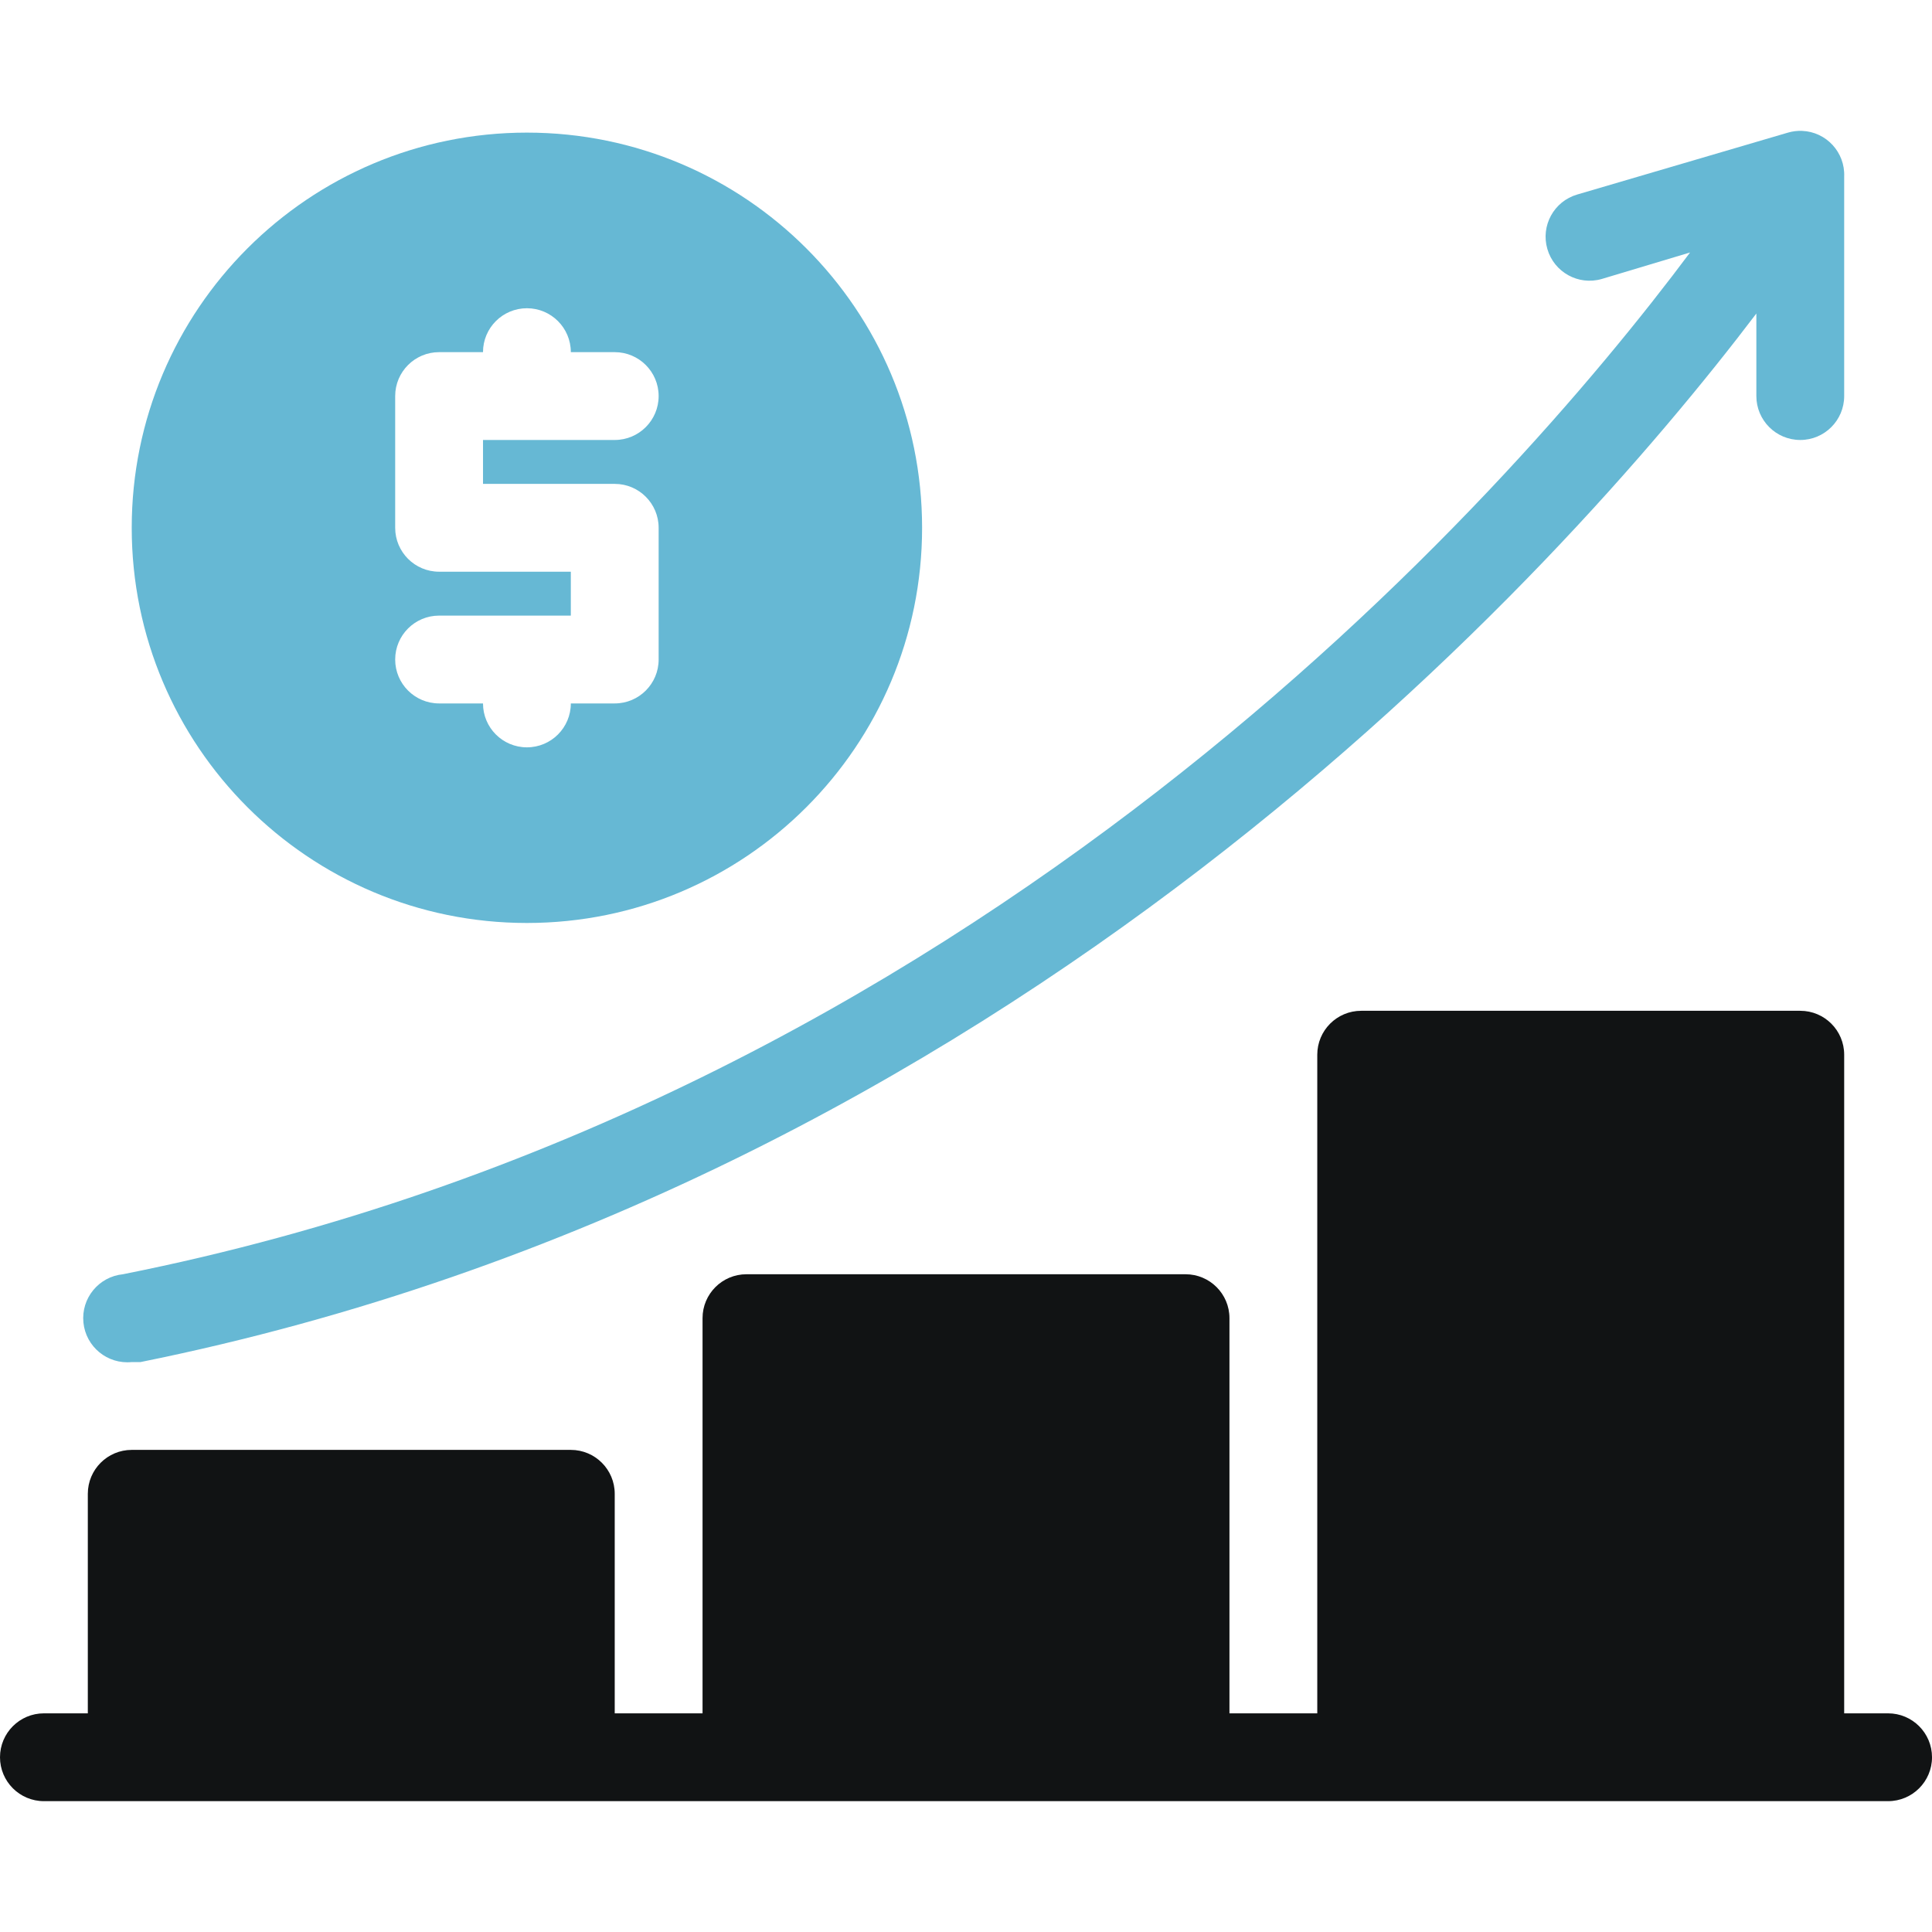
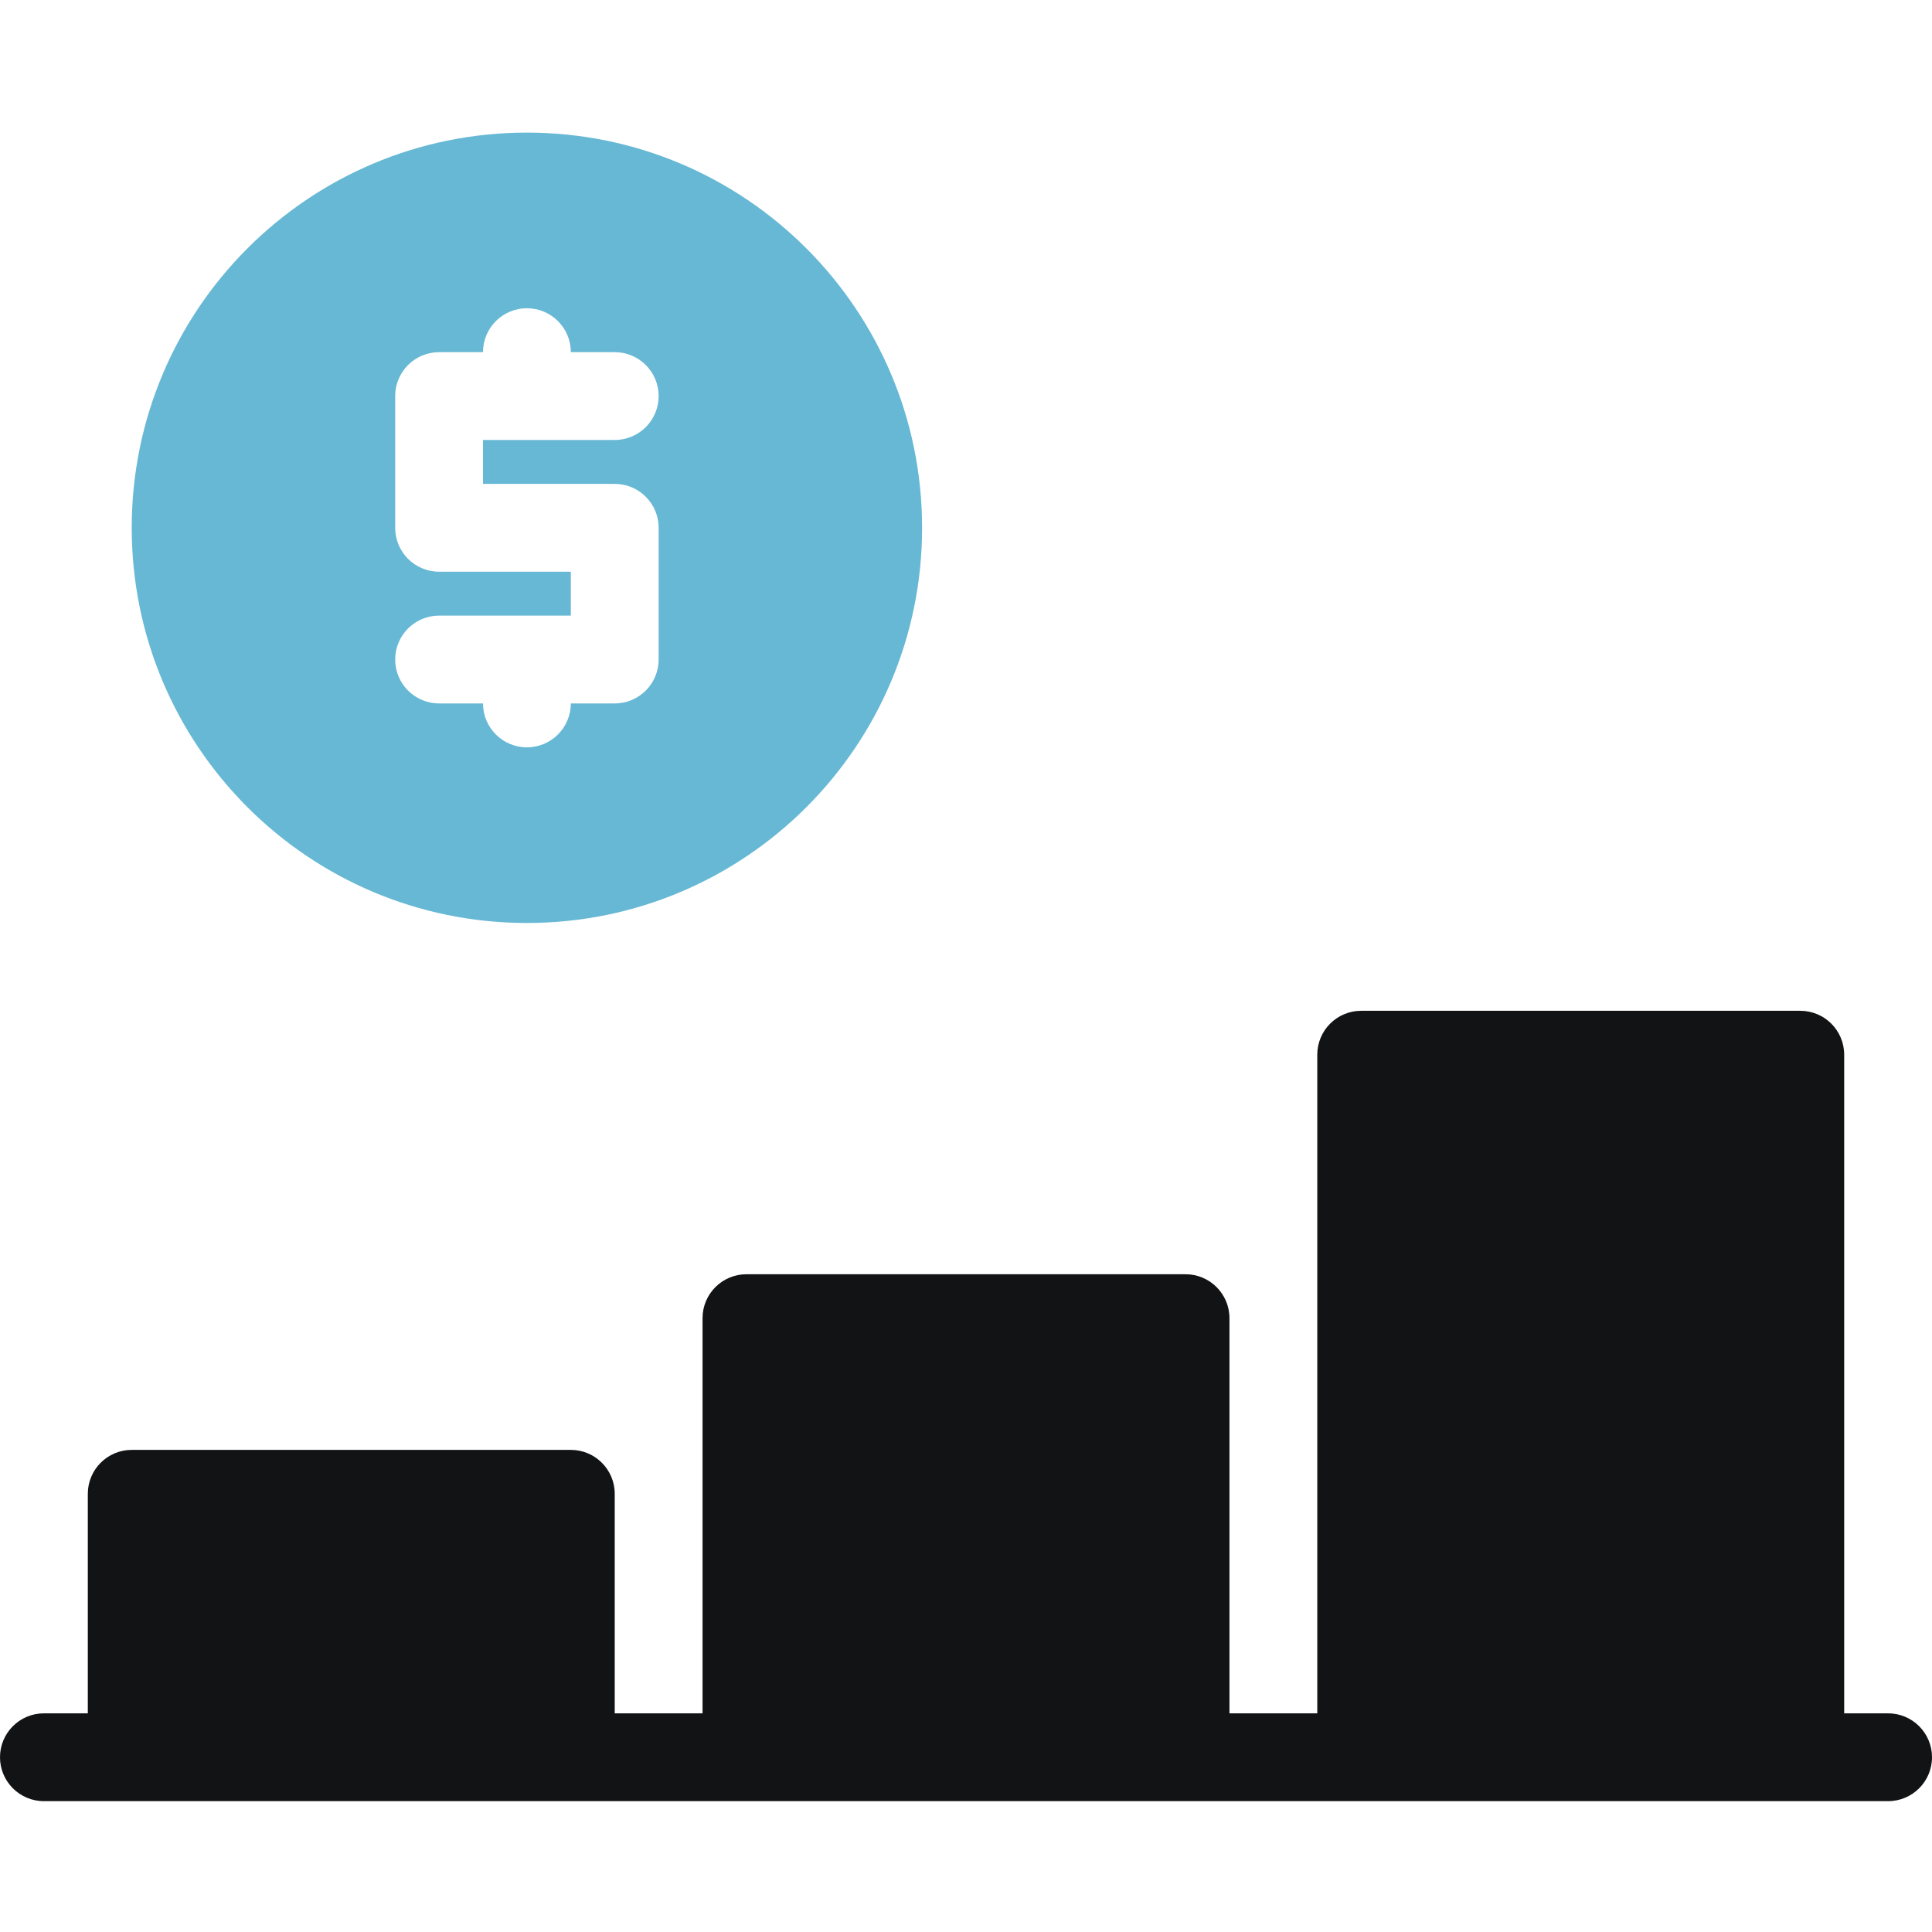
<svg xmlns="http://www.w3.org/2000/svg" width="242" height="242" viewBox="0 0 242 242" fill="none">
  <g id="precio-alto 1" clip-path="url(#clip0_393_1355)">
    <g id="Group">
      <g id="Layer_1">
        <path id="Vector" d="M66 115.611C93.338 115.611 115.5 93.449 115.5 66.111C115.5 38.773 93.338 16.611 66 16.611C38.662 16.611 16.5 38.773 16.5 66.111C16.5 93.449 38.662 115.611 66 115.611ZM55 71.611C51.963 71.611 49.5 69.148 49.5 66.11V49.61C49.5 46.573 51.963 44.11 55 44.11H60.5C60.5 41.073 62.963 38.61 66.001 38.61C69.038 38.61 71.501 41.073 71.501 44.11H77.001C80.038 44.11 82.501 46.573 82.501 49.61C82.501 52.648 80.038 55.111 77.001 55.111H60.501V60.611H77.001C80.038 60.611 82.501 63.073 82.501 66.111V82.611C82.501 85.648 80.038 88.111 77.001 88.111H71.501C71.501 91.149 69.038 93.611 66.001 93.611C62.963 93.611 60.5 91.149 60.5 88.111H55C51.963 88.111 49.5 85.648 49.5 82.611C49.5 79.573 51.963 77.111 55 77.111H71.5V71.611H55Z" fill="#66B8D4" />
-         <path id="Vector_2" d="M16.5 170.611H17.599C126.499 148.61 195.469 71.611 219.999 39.271V49.61C219.999 52.648 222.462 55.111 225.5 55.111C228.537 55.111 231 52.648 231 49.61V22.11C231.122 19.076 228.76 16.516 225.725 16.394C225.129 16.37 224.533 16.443 223.96 16.611L197.56 24.366C194.644 25.216 192.969 28.27 193.82 31.186C194.662 34.105 197.711 35.788 200.629 34.946C200.652 34.939 200.673 34.933 200.695 34.926L211.695 31.626C188.869 62.206 122.044 138.381 15.4 159.611C12.362 159.915 10.146 162.623 10.45 165.661C10.753 168.698 13.462 170.914 16.5 170.611Z" fill="#66B8D4" />
        <path id="Vector_3" d="M236.5 214.611H231V132.111C231 129.073 228.538 126.611 225.5 126.611H170.5C167.463 126.611 165 129.073 165 132.111V214.611H154V165.111C154 162.073 151.538 159.611 148.5 159.611H93.5C90.462 159.611 88 162.073 88 165.111V214.611H77V187.111C77 184.074 74.537 181.611 71.5 181.611H16.5C13.463 181.611 11 184.074 11 187.111V214.611H5.5C2.463 214.611 0 217.073 0 220.111C0 223.148 2.463 225.611 5.5 225.611H236.5C239.538 225.611 242.001 223.148 242.001 220.111C242 217.073 239.538 214.611 236.5 214.611Z" fill="#111314" />
      </g>
    </g>
  </g>
  <defs>
    <clipPath id="clip0_393_1355">
      <rect width="242" height="242" fill="white" />
    </clipPath>
  </defs>
</svg>